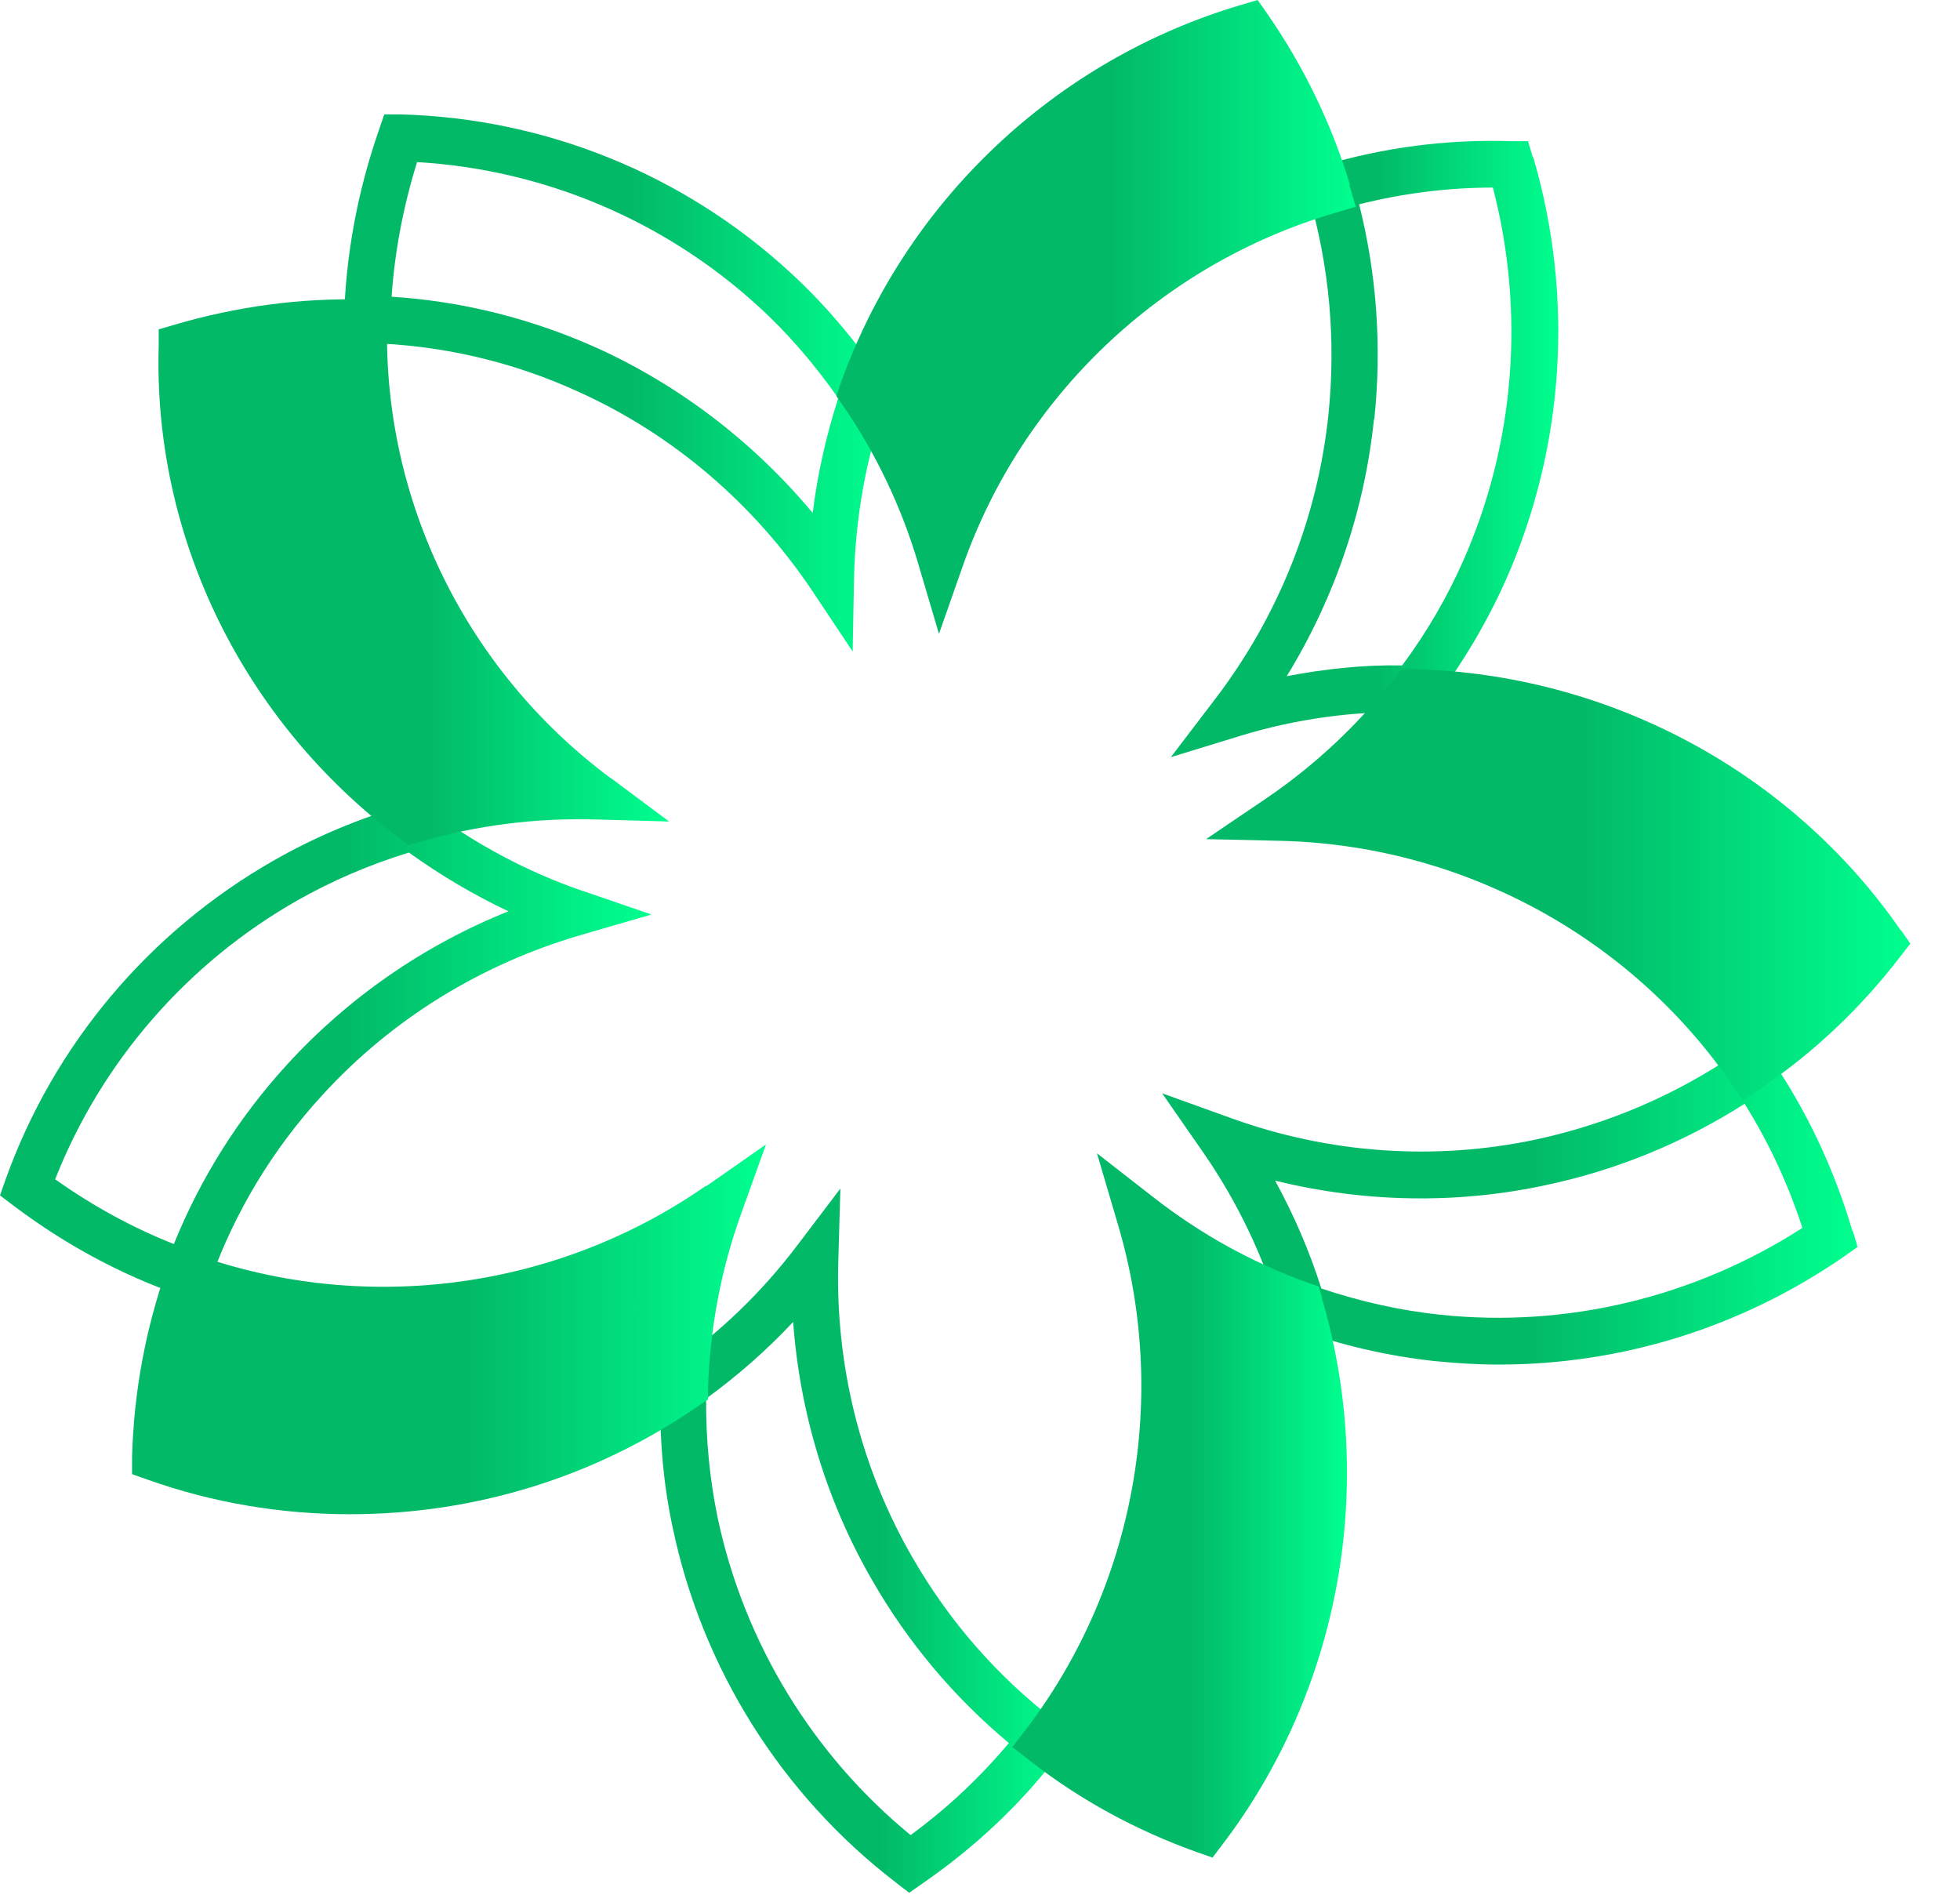
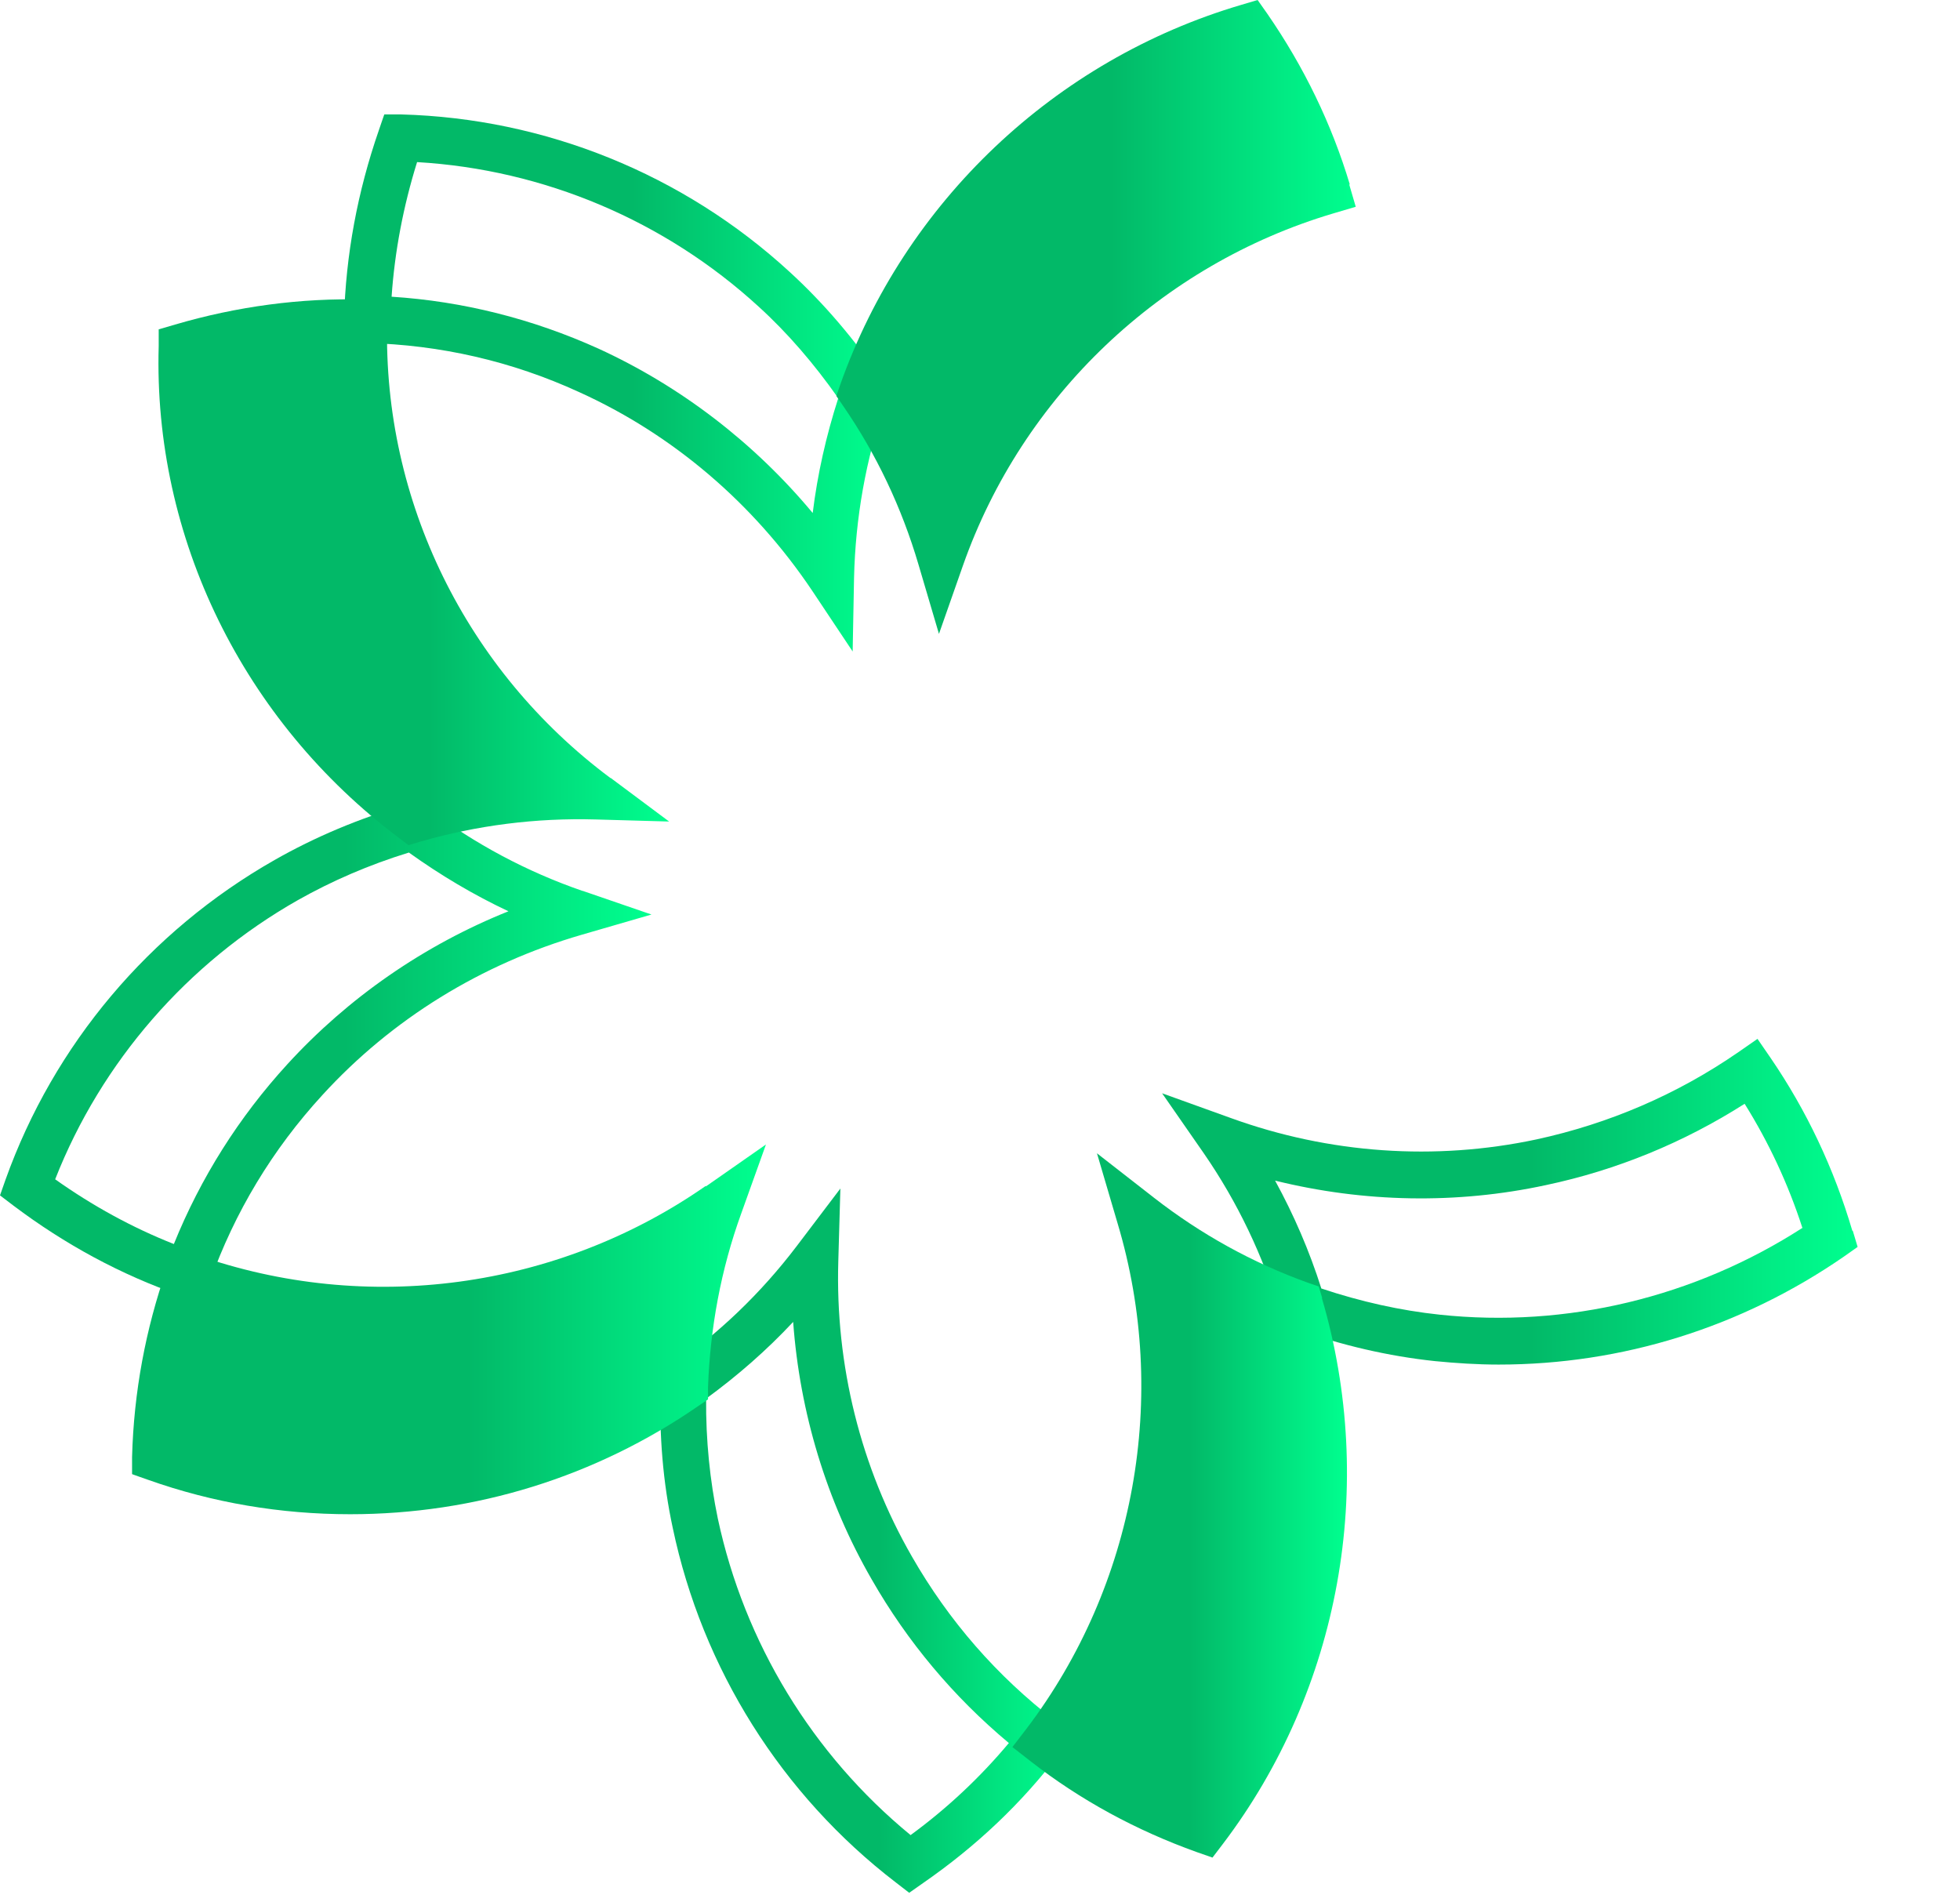
<svg xmlns="http://www.w3.org/2000/svg" width="34" height="33" viewBox="0 0 34 33" fill="none">
  <path d="M10.103 15.454C9.14 15.121 8.236 14.64 7.418 14.022L7.255 13.897L7.056 13.957C6.232 14.194 5.461 14.521 4.762 14.919C2.589 16.155 0.933 18.122 0.096 20.463L1.5356e-09 20.736L0.235 20.915C1.126 21.586 2.101 22.115 3.131 22.471L3.51 22.602L3.643 22.228C4.07 21.028 4.726 19.94 5.593 18.995C6.798 17.676 8.351 16.72 10.091 16.215L11.301 15.864L10.109 15.454L10.103 15.454ZM8.827 15.805C7.357 16.393 6.039 17.308 4.985 18.461C4.142 19.382 3.48 20.433 3.016 21.58C2.294 21.295 1.602 20.915 0.957 20.457C1.758 18.419 3.251 16.702 5.166 15.615C5.756 15.282 6.4 15.002 7.093 14.789C7.64 15.181 8.218 15.525 8.827 15.811L8.827 15.805Z" fill="url(#paint0_linear_2702_2289)" />
  <path d="M18.309 29.855C17.294 29.076 16.458 28.116 15.819 27.001C14.93 25.455 14.488 23.68 14.542 21.876L14.578 20.617L13.819 21.618C13.204 22.427 12.47 23.135 11.628 23.716L11.461 23.83L11.461 24.034C11.431 24.891 11.502 25.724 11.67 26.504C12.183 28.944 13.556 31.132 15.539 32.654L15.772 32.834L16.011 32.666C16.93 32.031 17.73 31.276 18.387 30.406L18.632 30.089L18.315 29.843L18.309 29.855ZM17.503 30.233C17.008 30.826 16.434 31.366 15.796 31.833C14.094 30.436 12.912 28.494 12.452 26.342C12.315 25.683 12.243 24.981 12.249 24.262C12.792 23.866 13.3 23.422 13.759 22.931C13.873 24.502 14.339 26.042 15.121 27.397C15.742 28.482 16.542 29.435 17.497 30.233L17.503 30.233Z" fill="url(#paint1_linear_2702_2289)" />
  <path d="M12.24 20.574C9.662 22.367 6.358 22.809 3.405 21.767L3.023 21.634L2.89 22.016C2.527 23.051 2.321 24.148 2.291 25.274L2.291 25.571C2.285 25.571 2.563 25.668 2.563 25.668C3.689 26.068 4.869 26.267 6.073 26.267C8.246 26.267 10.334 25.619 12.113 24.39L12.282 24.275L12.282 24.069C12.318 23.039 12.506 22.022 12.857 21.053L13.287 19.853L12.246 20.58L12.24 20.574Z" fill="url(#paint2_linear_2702_2289)" />
  <path d="M32.133 21.352C31.814 20.268 31.337 19.262 30.716 18.354L30.487 18.021L30.156 18.251C29.095 18.984 27.913 19.492 26.653 19.765C24.892 20.14 23.059 20.013 21.353 19.395L20.159 18.965L20.883 20.007C21.468 20.855 21.914 21.788 22.209 22.781L22.269 22.981L22.462 23.047C23.27 23.338 24.09 23.526 24.892 23.611C25.26 23.647 25.628 23.671 25.996 23.671C28.142 23.671 30.21 23.023 31.983 21.8L32.224 21.63L32.139 21.346L32.133 21.352ZM31.271 21.297C29.402 22.502 27.177 23.041 24.971 22.805C24.295 22.733 23.608 22.581 22.921 22.351C22.716 21.703 22.444 21.073 22.119 20.48C23.662 20.861 25.272 20.891 26.816 20.558C28.046 20.298 29.209 19.819 30.264 19.147C30.68 19.813 31.018 20.534 31.265 21.297L31.271 21.297Z" fill="url(#paint3_linear_2702_2289)" />
  <path d="M22.936 22.516L22.876 22.316L22.684 22.25C21.727 21.905 20.83 21.409 20.022 20.78L19.029 20.006L19.387 21.222C20.285 24.222 19.693 27.5 17.808 29.986L17.562 30.306L17.88 30.554C18.741 31.226 19.711 31.752 20.758 32.127L21.033 32.223L21.212 31.988C23.247 29.308 23.887 25.77 22.93 22.516L22.936 22.516Z" fill="url(#paint4_linear_2702_2289)" />
-   <path d="M26.591 2.733L26.507 2.449L26.214 2.449C25.096 2.413 24.008 2.558 22.967 2.866L22.584 2.981L22.698 3.375C23.062 4.615 23.176 5.898 23.045 7.186C22.859 8.983 22.177 10.689 21.077 12.129L20.311 13.134L21.514 12.765C22.482 12.468 23.499 12.329 24.522 12.353L24.725 12.353L24.851 12.196C25.371 11.512 25.796 10.792 26.125 10.054C27.141 7.755 27.309 5.153 26.597 2.727L26.591 2.733ZM23.84 7.271C23.972 6.013 23.882 4.76 23.577 3.544C24.324 3.357 25.102 3.254 25.897 3.254C26.459 5.408 26.28 7.701 25.383 9.727C25.108 10.351 24.755 10.962 24.324 11.543C23.661 11.53 22.979 11.603 22.321 11.73C23.152 10.375 23.673 8.844 23.834 7.271L23.84 7.271Z" fill="url(#paint5_linear_2702_2289)" />
-   <path d="M32.97 16.135C31.065 13.383 27.905 11.69 24.522 11.607L24.317 11.607L24.19 11.762C23.563 12.57 22.815 13.27 21.965 13.85L20.922 14.556L22.188 14.585C25.312 14.651 28.237 16.212 30.009 18.761L30.239 19.09L30.57 18.862C31.475 18.246 32.277 17.487 32.958 16.601L33.139 16.368L32.97 16.129L32.97 16.135Z" fill="url(#paint6_linear_2702_2289)" />
  <path d="M15.317 6.613C14.833 5.895 14.289 5.257 13.697 4.716C11.85 3.019 9.453 2.052 6.96 1.985L6.667 1.985C6.667 1.979 6.572 2.259 6.572 2.259C6.201 3.329 5.998 4.424 5.968 5.531L5.956 5.938L6.357 5.95C7.636 5.981 8.879 6.266 10.045 6.801C11.671 7.537 13.069 8.729 14.086 10.243L14.791 11.301L14.815 10.024C14.839 8.99 15.018 7.969 15.359 6.99L15.425 6.795L15.311 6.625L15.317 6.613ZM14.54 6.911C14.331 7.561 14.181 8.224 14.098 8.899C13.081 7.677 11.802 6.698 10.38 6.047C9.238 5.531 8.03 5.226 6.793 5.147C6.847 4.363 6.996 3.579 7.235 2.812C9.435 2.94 11.533 3.828 13.159 5.318C13.661 5.774 14.121 6.309 14.54 6.905L14.54 6.911Z" fill="url(#paint7_linear_2702_2289)" />
  <path d="M10.589 13.496C8.086 11.631 6.644 8.684 6.716 5.606L6.729 5.208L6.322 5.196C5.22 5.166 4.111 5.315 3.038 5.63L2.753 5.713L2.753 6.004C2.656 9.325 4.22 12.51 6.922 14.536L7.086 14.661L7.286 14.601C8.274 14.316 9.298 14.186 10.334 14.215L11.607 14.251L10.595 13.496L10.589 13.496Z" fill="url(#paint8_linear_2702_2289)" />
  <path d="M23.416 3.203C23.102 2.154 22.619 1.158 21.985 0.24L21.816 3.05692e-05L21.533 0.084C18.298 1.038 15.697 3.503 14.574 6.677L14.508 6.869L14.623 7.037C15.202 7.876 15.642 8.806 15.932 9.79L16.288 10.996L16.705 9.808C17.737 6.875 20.139 4.589 23.132 3.701L23.518 3.587L23.404 3.197L23.416 3.203Z" fill="url(#paint9_linear_2702_2289)" />
  <defs>
    <linearGradient id="paint0_linear_2702_2289" x1="9.77262e-10" y1="18.25" x2="11.301" y2="18.25" gradientUnits="userSpaceOnUse">
      <stop offset="0.53" stop-color="#02B968" />
      <stop offset="1" stop-color="#00FF8F" />
    </linearGradient>
    <linearGradient id="paint1_linear_2702_2289" x1="11.454" y1="26.726" x2="18.632" y2="26.726" gradientUnits="userSpaceOnUse">
      <stop offset="0.53" stop-color="#02B968" />
      <stop offset="1" stop-color="#00FF8F" />
    </linearGradient>
    <linearGradient id="paint2_linear_2702_2289" x1="2.291" y1="23.06" x2="13.287" y2="23.06" gradientUnits="userSpaceOnUse">
      <stop offset="0.53" stop-color="#02B968" />
      <stop offset="1" stop-color="#00FF8F" />
    </linearGradient>
    <linearGradient id="paint3_linear_2702_2289" x1="20.159" y1="20.846" x2="32.224" y2="20.846" gradientUnits="userSpaceOnUse">
      <stop offset="0.53" stop-color="#02B968" />
      <stop offset="1" stop-color="#00FF8F" />
    </linearGradient>
    <linearGradient id="paint4_linear_2702_2289" x1="17.562" y1="26.115" x2="23.366" y2="26.115" gradientUnits="userSpaceOnUse">
      <stop offset="0.53" stop-color="#02B968" />
      <stop offset="1" stop-color="#00FF8F" />
    </linearGradient>
    <linearGradient id="paint5_linear_2702_2289" x1="20.311" y1="7.789" x2="27.031" y2="7.789" gradientUnits="userSpaceOnUse">
      <stop offset="0.53" stop-color="#02B968" />
      <stop offset="1" stop-color="#00FF8F" />
    </linearGradient>
    <linearGradient id="paint6_linear_2702_2289" x1="20.922" y1="15.348" x2="33.139" y2="15.348" gradientUnits="userSpaceOnUse">
      <stop offset="0.53" stop-color="#02B968" />
      <stop offset="1" stop-color="#00FF8F" />
    </linearGradient>
    <linearGradient id="paint7_linear_2702_2289" x1="5.956" y1="6.643" x2="15.425" y2="6.643" gradientUnits="userSpaceOnUse">
      <stop offset="0.53" stop-color="#02B968" />
      <stop offset="1" stop-color="#00FF8F" />
    </linearGradient>
    <linearGradient id="paint8_linear_2702_2289" x1="2.749" y1="9.927" x2="11.607" y2="9.927" gradientUnits="userSpaceOnUse">
      <stop offset="0.53" stop-color="#02B968" />
      <stop offset="1" stop-color="#00FF8F" />
    </linearGradient>
    <linearGradient id="paint9_linear_2702_2289" x1="14.508" y1="5.498" x2="23.518" y2="5.498" gradientUnits="userSpaceOnUse">
      <stop offset="0.53" stop-color="#02B968" />
      <stop offset="1" stop-color="#00FF8F" />
    </linearGradient>
  </defs>
</svg>